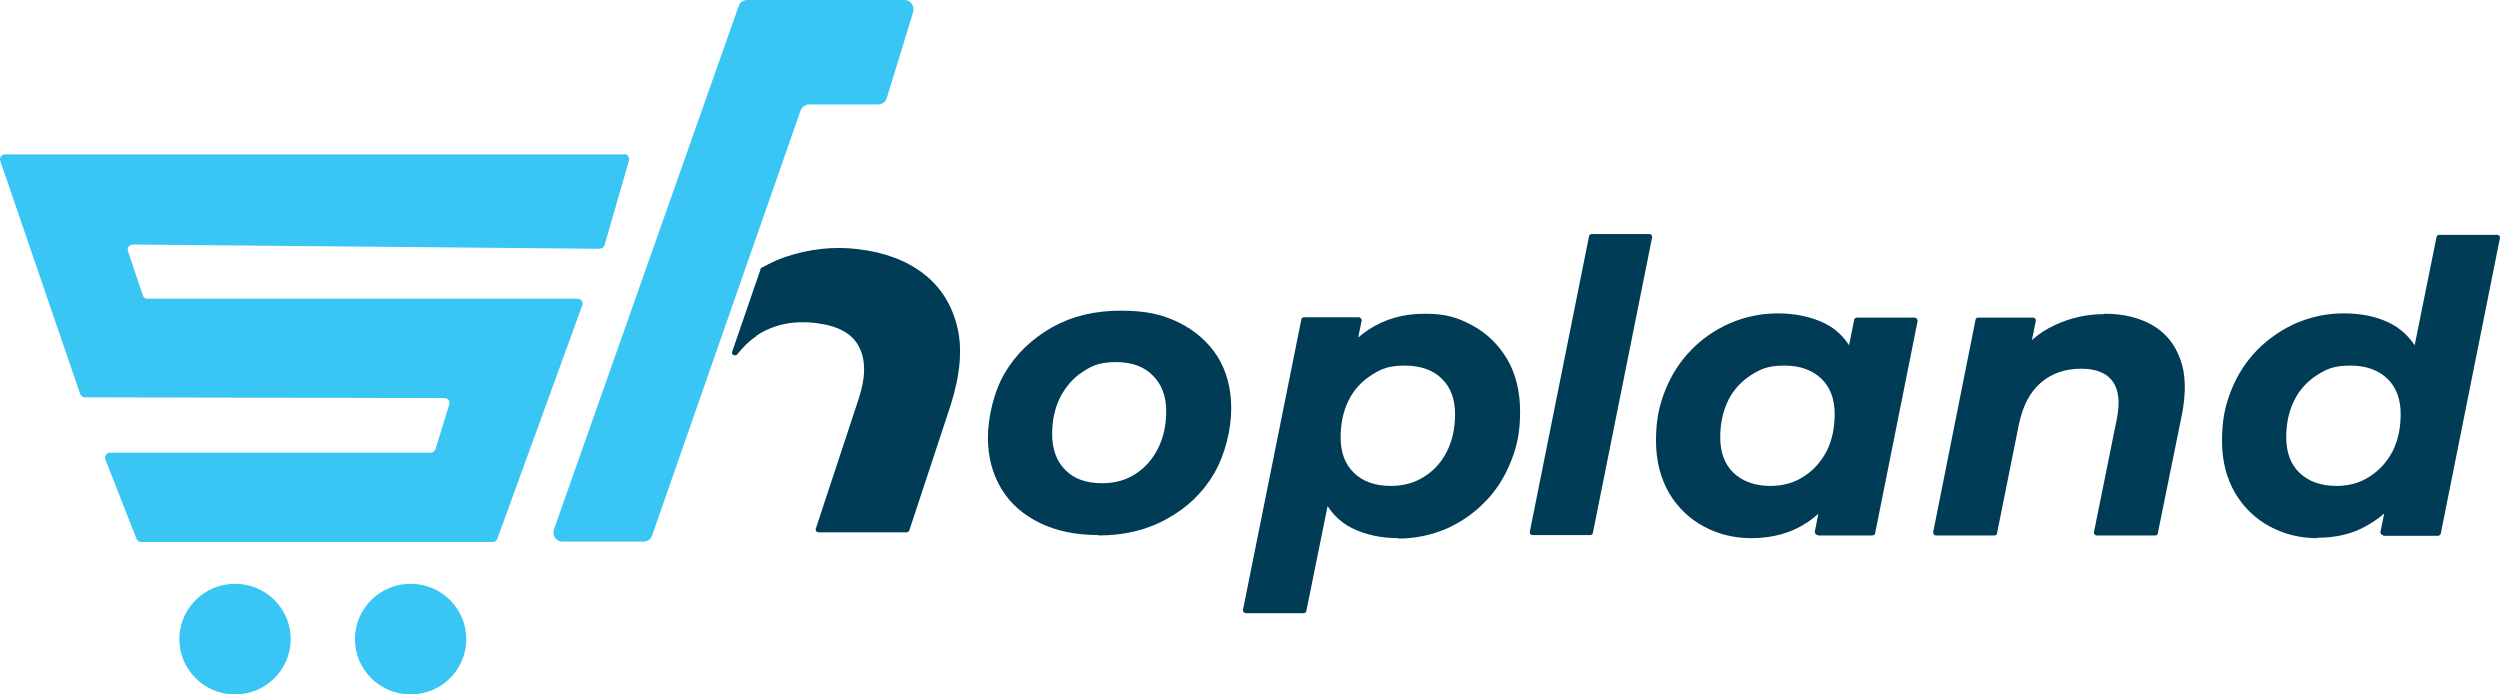
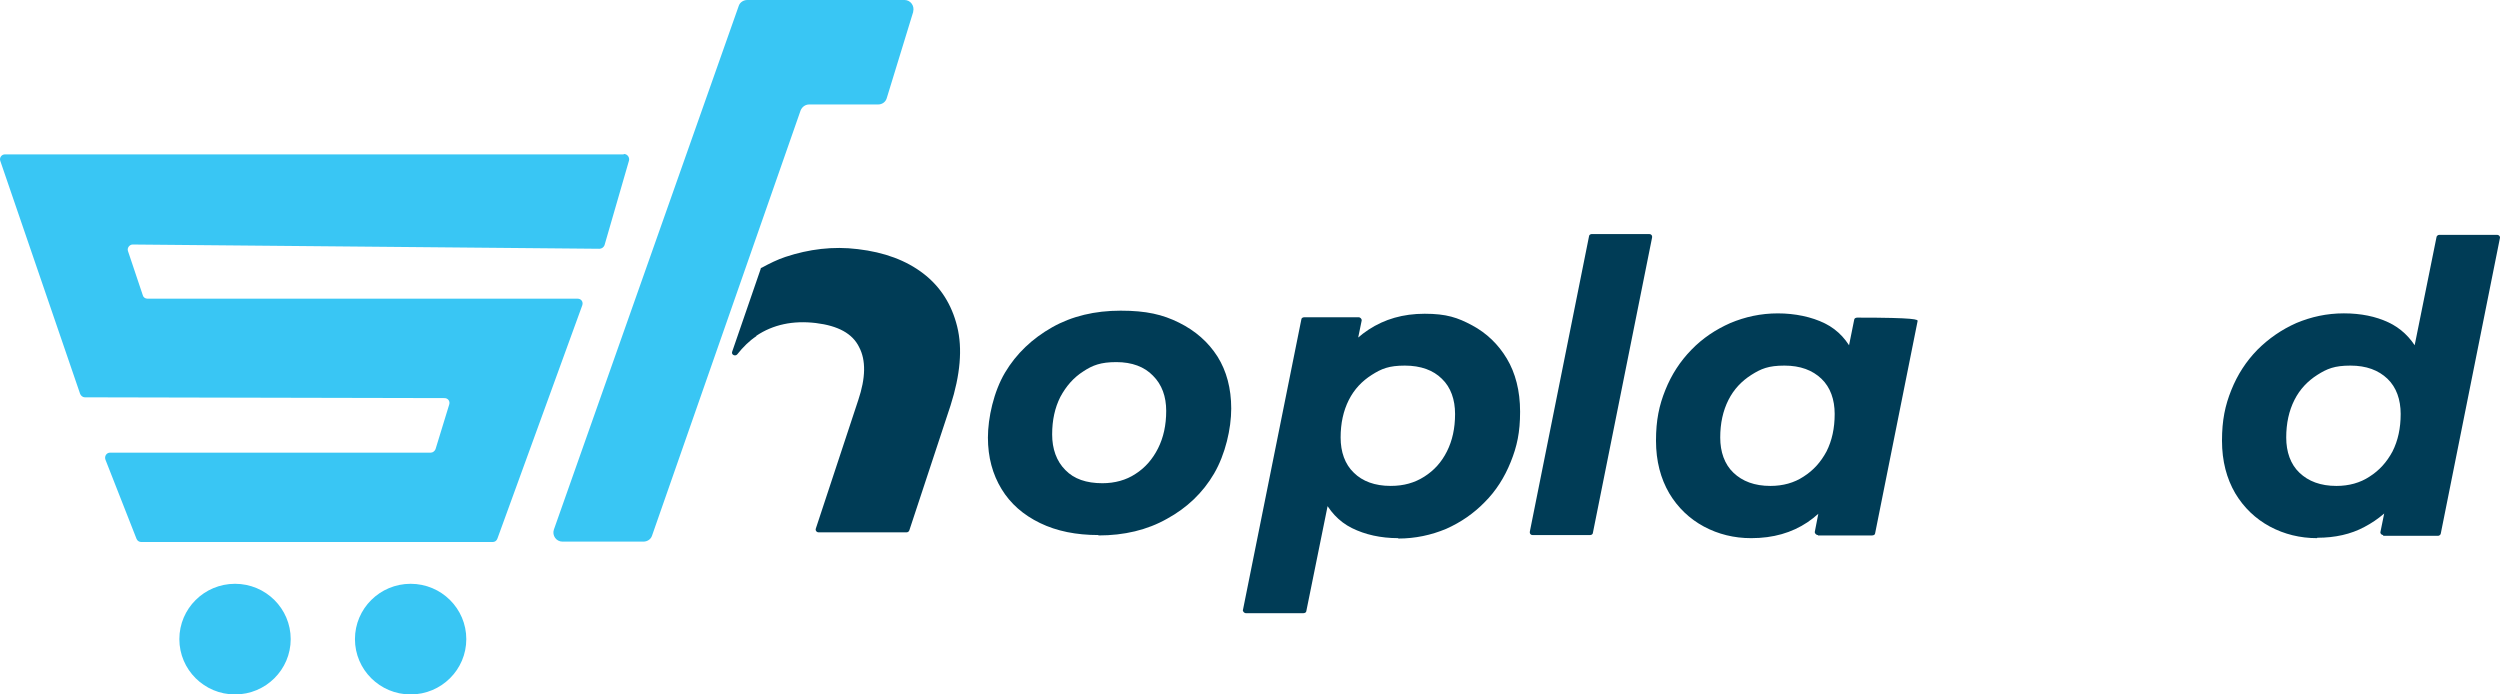
<svg xmlns="http://www.w3.org/2000/svg" width="108" height="30" viewBox="0 0 108 30" fill="none">
  <path d="M26.938 6.669H0.215C0.064 6.669 -0.037 6.819 0.013 6.953L3.461 17.014C3.494 17.098 3.578 17.164 3.662 17.164L19.202 17.198C19.353 17.198 19.454 17.331 19.404 17.482L18.815 19.404C18.781 19.488 18.697 19.554 18.613 19.554H4.756C4.604 19.554 4.503 19.705 4.554 19.855L5.899 23.281C5.933 23.365 6.017 23.415 6.101 23.415H21.287C21.371 23.415 21.455 23.365 21.489 23.265L25.155 13.187C25.206 13.036 25.105 12.903 24.953 12.903H6.37C6.269 12.903 6.185 12.836 6.168 12.752L5.529 10.847C5.479 10.713 5.596 10.563 5.731 10.563L25.895 10.747C25.996 10.747 26.08 10.68 26.114 10.596L27.173 6.936C27.207 6.802 27.106 6.652 26.955 6.652L26.938 6.669Z" fill="#39C6F4" />
  <path d="M39.449 0.518L38.306 4.245C38.255 4.412 38.104 4.513 37.936 4.513H34.959C34.791 4.513 34.656 4.613 34.589 4.763L28.165 23.148C28.114 23.298 27.963 23.398 27.795 23.398H24.297C24.028 23.398 23.843 23.131 23.927 22.88L31.915 0.251C31.965 0.1 32.117 0 32.285 0H39.079C39.331 0 39.516 0.251 39.449 0.501V0.518Z" fill="#39C6F4" />
  <path d="M32.672 14.507C33.395 14.022 34.253 13.838 35.245 13.955C36.204 14.072 36.826 14.407 37.112 14.992C37.415 15.56 37.398 16.329 37.078 17.281L35.245 22.83C35.212 22.914 35.279 22.997 35.363 22.997H39.164C39.214 22.997 39.265 22.964 39.282 22.914L41.064 17.515C41.485 16.195 41.586 15.058 41.35 14.106C41.115 13.153 40.627 12.384 39.887 11.816C39.147 11.248 38.205 10.897 37.062 10.763C35.985 10.629 34.943 10.763 33.934 11.097C33.581 11.214 33.244 11.382 32.908 11.565C32.874 11.565 32.857 11.599 32.857 11.632L31.63 15.192C31.579 15.326 31.764 15.409 31.848 15.309C32.101 14.992 32.37 14.724 32.672 14.524V14.507Z" fill="#003C56" />
  <path d="M47.454 23.114C46.495 23.114 45.654 22.947 44.931 22.596C44.208 22.245 43.653 21.761 43.266 21.125C42.88 20.49 42.678 19.755 42.678 18.903C42.678 18.05 42.93 16.914 43.418 16.095C43.905 15.276 44.595 14.624 45.453 14.139C46.31 13.655 47.303 13.421 48.413 13.421C49.522 13.421 50.229 13.588 50.935 13.939C51.641 14.29 52.196 14.774 52.6 15.409C52.987 16.028 53.189 16.78 53.189 17.649C53.189 18.518 52.936 19.621 52.449 20.457C51.961 21.293 51.271 21.944 50.414 22.412C49.556 22.897 48.564 23.131 47.454 23.131V23.114ZM47.622 20.875C48.16 20.875 48.648 20.741 49.051 20.474C49.472 20.206 49.791 19.838 50.027 19.37C50.262 18.903 50.38 18.368 50.38 17.749C50.38 17.131 50.195 16.613 49.808 16.229C49.438 15.844 48.9 15.643 48.227 15.643C47.555 15.643 47.202 15.777 46.798 16.045C46.378 16.312 46.058 16.68 45.806 17.148C45.57 17.616 45.453 18.151 45.453 18.769C45.453 19.387 45.638 19.922 46.024 20.306C46.394 20.691 46.932 20.875 47.622 20.875Z" fill="#003C56" />
  <path d="M53.694 26.356L56.217 13.805C56.217 13.738 56.284 13.705 56.351 13.705H58.689C58.773 13.705 58.84 13.788 58.823 13.855L58.47 15.576L57.865 18.368L57.495 21.159L56.435 26.39C56.435 26.457 56.368 26.49 56.301 26.49H53.828C53.745 26.49 53.677 26.407 53.694 26.34V26.356ZM60.404 23.248C59.647 23.248 58.975 23.097 58.403 22.813C57.831 22.529 57.411 22.061 57.125 21.459C56.839 20.841 56.738 20.056 56.822 19.086C56.889 17.966 57.125 16.997 57.511 16.161C57.898 15.326 58.437 14.691 59.126 14.239C59.816 13.788 60.606 13.554 61.548 13.554C62.489 13.554 62.977 13.721 63.599 14.056C64.222 14.39 64.726 14.874 65.096 15.493C65.466 16.111 65.668 16.88 65.668 17.783C65.668 18.685 65.533 19.287 65.264 19.955C64.995 20.624 64.625 21.209 64.138 21.694C63.667 22.178 63.112 22.563 62.473 22.847C61.834 23.114 61.144 23.265 60.404 23.265V23.248ZM60.085 20.991C60.64 20.991 61.111 20.858 61.531 20.59C61.951 20.323 62.271 19.972 62.506 19.504C62.742 19.036 62.859 18.501 62.859 17.883C62.859 17.265 62.675 16.73 62.288 16.362C61.918 15.994 61.38 15.794 60.69 15.794C60.001 15.794 59.681 15.928 59.261 16.195C58.84 16.462 58.504 16.813 58.268 17.281C58.033 17.749 57.915 18.284 57.915 18.902C57.915 19.521 58.1 20.056 58.487 20.423C58.857 20.791 59.395 20.991 60.068 20.991H60.085Z" fill="#003C56" />
  <path d="M66.089 22.964L68.645 10.212C68.645 10.145 68.713 10.111 68.763 10.111H71.252C71.336 10.111 71.387 10.178 71.37 10.262L68.814 23.014C68.814 23.081 68.746 23.114 68.696 23.114H66.207C66.123 23.114 66.072 23.047 66.089 22.964Z" fill="#003C56" />
-   <path d="M75.642 23.248C74.919 23.248 74.23 23.081 73.608 22.747C72.985 22.412 72.481 21.928 72.111 21.309C71.741 20.674 71.539 19.922 71.539 19.036C71.539 18.15 71.674 17.515 71.943 16.847C72.212 16.178 72.582 15.61 73.07 15.109C73.557 14.607 74.112 14.239 74.751 13.955C75.39 13.688 76.063 13.538 76.803 13.538C77.543 13.538 78.266 13.688 78.838 13.972C79.41 14.256 79.83 14.724 80.099 15.326C80.368 15.944 80.469 16.73 80.385 17.699C80.318 18.802 80.099 19.788 79.695 20.624C79.292 21.46 78.754 22.111 78.081 22.563C77.408 23.014 76.601 23.248 75.659 23.248H75.642ZM76.483 20.992C77.022 20.992 77.509 20.858 77.913 20.59C78.333 20.323 78.653 19.972 78.905 19.504C79.141 19.036 79.258 18.501 79.258 17.883C79.258 17.265 79.073 16.73 78.686 16.362C78.3 15.994 77.778 15.794 77.089 15.794C76.399 15.794 76.08 15.928 75.659 16.195C75.239 16.462 74.903 16.813 74.667 17.281C74.432 17.749 74.314 18.284 74.314 18.902C74.314 19.521 74.499 20.056 74.886 20.423C75.272 20.791 75.794 20.992 76.483 20.992ZM78.535 23.114C78.451 23.114 78.384 23.031 78.401 22.964L78.737 21.242L79.359 18.451L79.729 15.66L80.099 13.822C80.099 13.755 80.166 13.721 80.234 13.721H82.706C82.79 13.721 82.857 13.805 82.84 13.872L81.007 23.031C81.007 23.098 80.94 23.131 80.873 23.131H78.535V23.114Z" fill="#003C56" />
-   <path d="M90.928 13.554C91.735 13.554 92.425 13.721 92.997 14.056C93.569 14.39 93.955 14.874 94.191 15.526C94.426 16.161 94.443 16.964 94.258 17.916L93.215 23.047C93.215 23.097 93.165 23.131 93.098 23.131H90.575C90.508 23.131 90.457 23.064 90.457 22.997L91.45 18.084C91.584 17.398 91.534 16.863 91.281 16.496C91.029 16.128 90.575 15.928 89.902 15.928C89.23 15.928 88.624 16.128 88.17 16.529C87.699 16.93 87.38 17.532 87.212 18.351L86.27 23.047C86.27 23.097 86.219 23.131 86.152 23.131H83.629C83.562 23.131 83.512 23.064 83.512 22.997L85.345 13.805C85.345 13.755 85.395 13.721 85.463 13.721H87.834C87.901 13.721 87.951 13.788 87.951 13.855L87.43 16.379L87.077 15.627C87.06 15.593 87.077 15.543 87.077 15.51C87.531 14.841 88.086 14.356 88.742 14.056C89.415 13.738 90.138 13.571 90.878 13.571L90.928 13.554Z" fill="#003C56" />
+   <path d="M75.642 23.248C74.919 23.248 74.23 23.081 73.608 22.747C72.985 22.412 72.481 21.928 72.111 21.309C71.741 20.674 71.539 19.922 71.539 19.036C71.539 18.15 71.674 17.515 71.943 16.847C72.212 16.178 72.582 15.61 73.07 15.109C73.557 14.607 74.112 14.239 74.751 13.955C75.39 13.688 76.063 13.538 76.803 13.538C77.543 13.538 78.266 13.688 78.838 13.972C79.41 14.256 79.83 14.724 80.099 15.326C80.368 15.944 80.469 16.73 80.385 17.699C80.318 18.802 80.099 19.788 79.695 20.624C79.292 21.46 78.754 22.111 78.081 22.563C77.408 23.014 76.601 23.248 75.659 23.248H75.642ZM76.483 20.992C77.022 20.992 77.509 20.858 77.913 20.59C78.333 20.323 78.653 19.972 78.905 19.504C79.141 19.036 79.258 18.501 79.258 17.883C79.258 17.265 79.073 16.73 78.686 16.362C78.3 15.994 77.778 15.794 77.089 15.794C76.399 15.794 76.08 15.928 75.659 16.195C75.239 16.462 74.903 16.813 74.667 17.281C74.432 17.749 74.314 18.284 74.314 18.902C74.314 19.521 74.499 20.056 74.886 20.423C75.272 20.791 75.794 20.992 76.483 20.992ZM78.535 23.114C78.451 23.114 78.384 23.031 78.401 22.964L78.737 21.242L79.359 18.451L79.729 15.66L80.099 13.822C80.099 13.755 80.166 13.721 80.234 13.721C82.79 13.721 82.857 13.805 82.84 13.872L81.007 23.031C81.007 23.098 80.94 23.131 80.873 23.131H78.535V23.114Z" fill="#003C56" />
  <path d="M100.094 23.248C99.371 23.248 98.681 23.081 98.059 22.747C97.436 22.412 96.932 21.927 96.562 21.309C96.192 20.674 95.99 19.922 95.99 19.036C95.99 18.15 96.125 17.515 96.394 16.847C96.663 16.178 97.033 15.61 97.521 15.109C98.008 14.624 98.563 14.239 99.202 13.955C99.841 13.688 100.514 13.537 101.254 13.537C101.994 13.537 102.633 13.671 103.171 13.922C103.709 14.173 104.13 14.574 104.433 15.109C104.735 15.643 104.887 16.312 104.887 17.114C104.887 17.916 104.786 18.785 104.584 19.521C104.382 20.256 104.063 20.908 103.659 21.459C103.255 22.011 102.751 22.446 102.145 22.763C101.557 23.081 100.867 23.231 100.11 23.231L100.094 23.248ZM100.935 20.992C101.473 20.992 101.96 20.858 102.364 20.59C102.784 20.323 103.104 19.972 103.356 19.504C103.592 19.036 103.709 18.501 103.709 17.883C103.709 17.265 103.524 16.73 103.138 16.362C102.751 15.994 102.229 15.794 101.54 15.794C100.85 15.794 100.531 15.928 100.11 16.195C99.69 16.462 99.354 16.813 99.118 17.281C98.883 17.749 98.765 18.284 98.765 18.902C98.765 19.521 98.95 20.056 99.337 20.423C99.724 20.791 100.245 20.992 100.935 20.992ZM102.953 23.114C102.885 23.114 102.818 23.047 102.835 22.98L103.188 21.242L103.793 18.451L104.163 15.66L105.257 10.245C105.257 10.195 105.324 10.145 105.374 10.145H107.88C107.947 10.145 108.015 10.212 107.998 10.278L105.442 23.047C105.442 23.097 105.374 23.148 105.324 23.148H102.953V23.114Z" fill="#003C56" />
  <path d="M10.153 30C11.481 30 12.558 28.93 12.558 27.61C12.558 26.29 11.481 25.22 10.153 25.22C8.825 25.22 7.748 26.29 7.748 27.61C7.748 28.93 8.825 30 10.153 30Z" fill="#39C6F4" />
  <path d="M17.739 30C19.067 30 20.144 28.93 20.144 27.61C20.144 26.29 19.067 25.22 17.739 25.22C16.411 25.22 15.334 26.29 15.334 27.61C15.334 28.93 16.411 30 17.739 30Z" fill="#39C6F4" />
</svg>